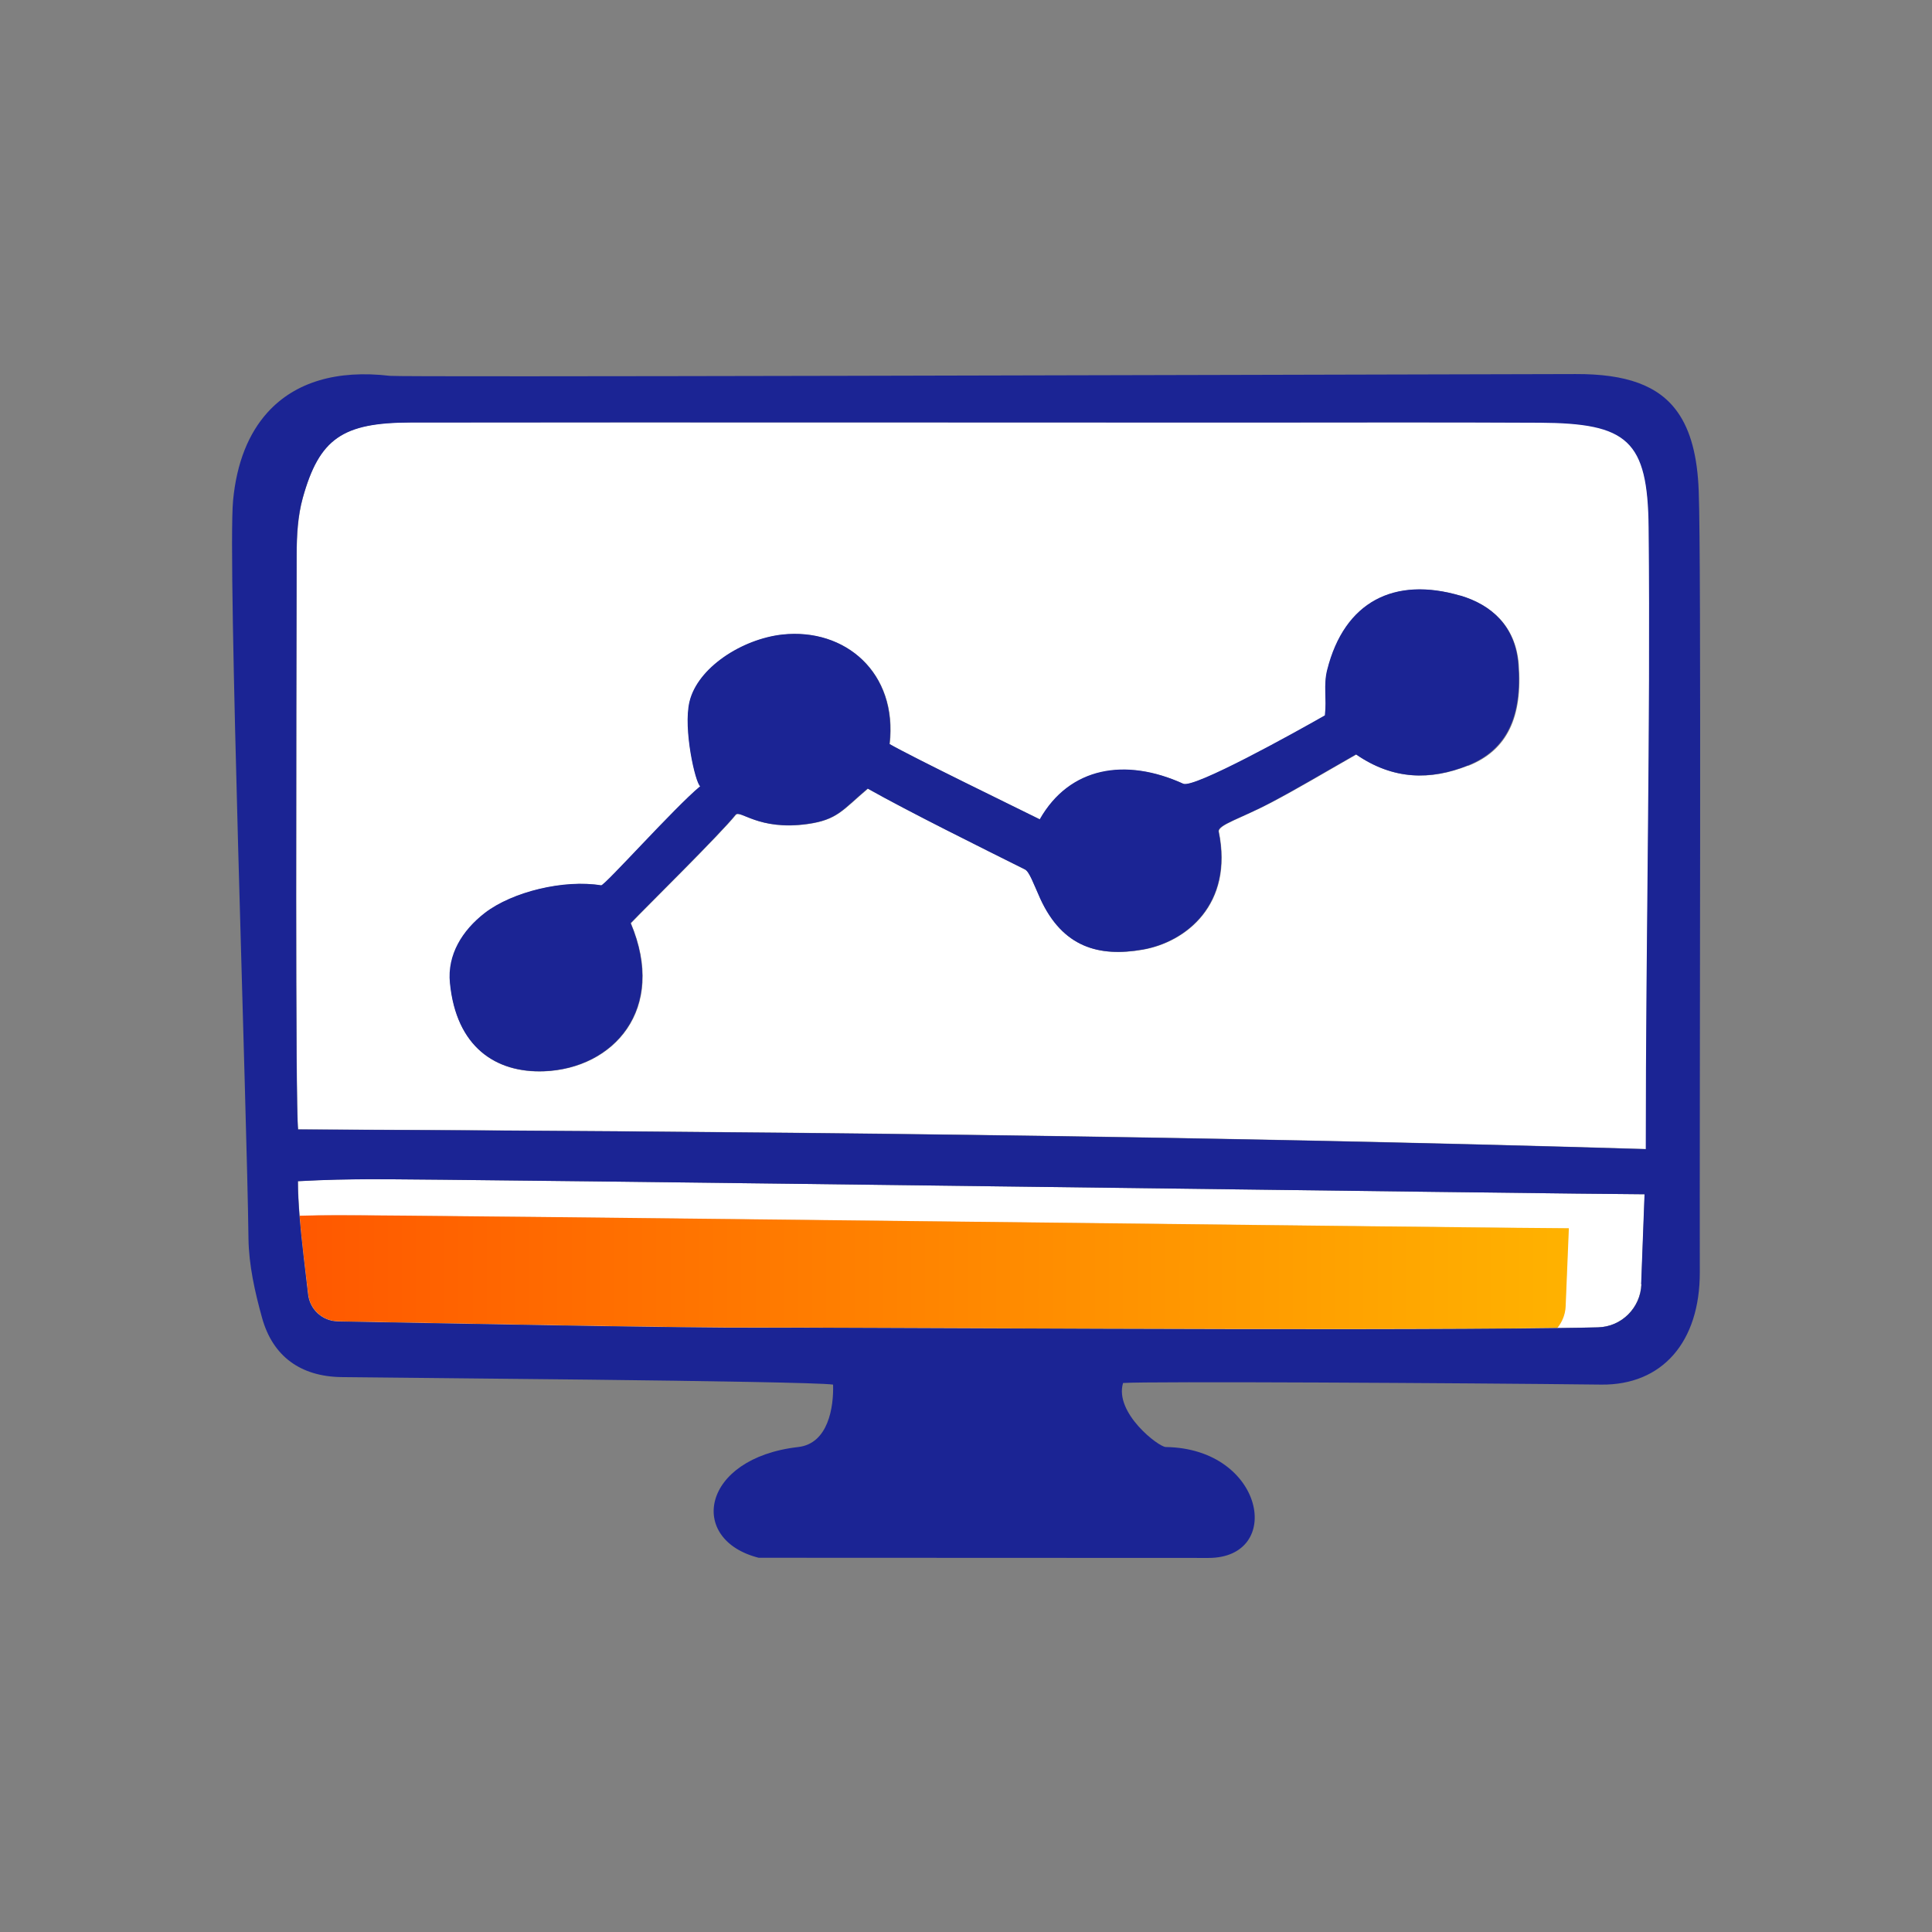
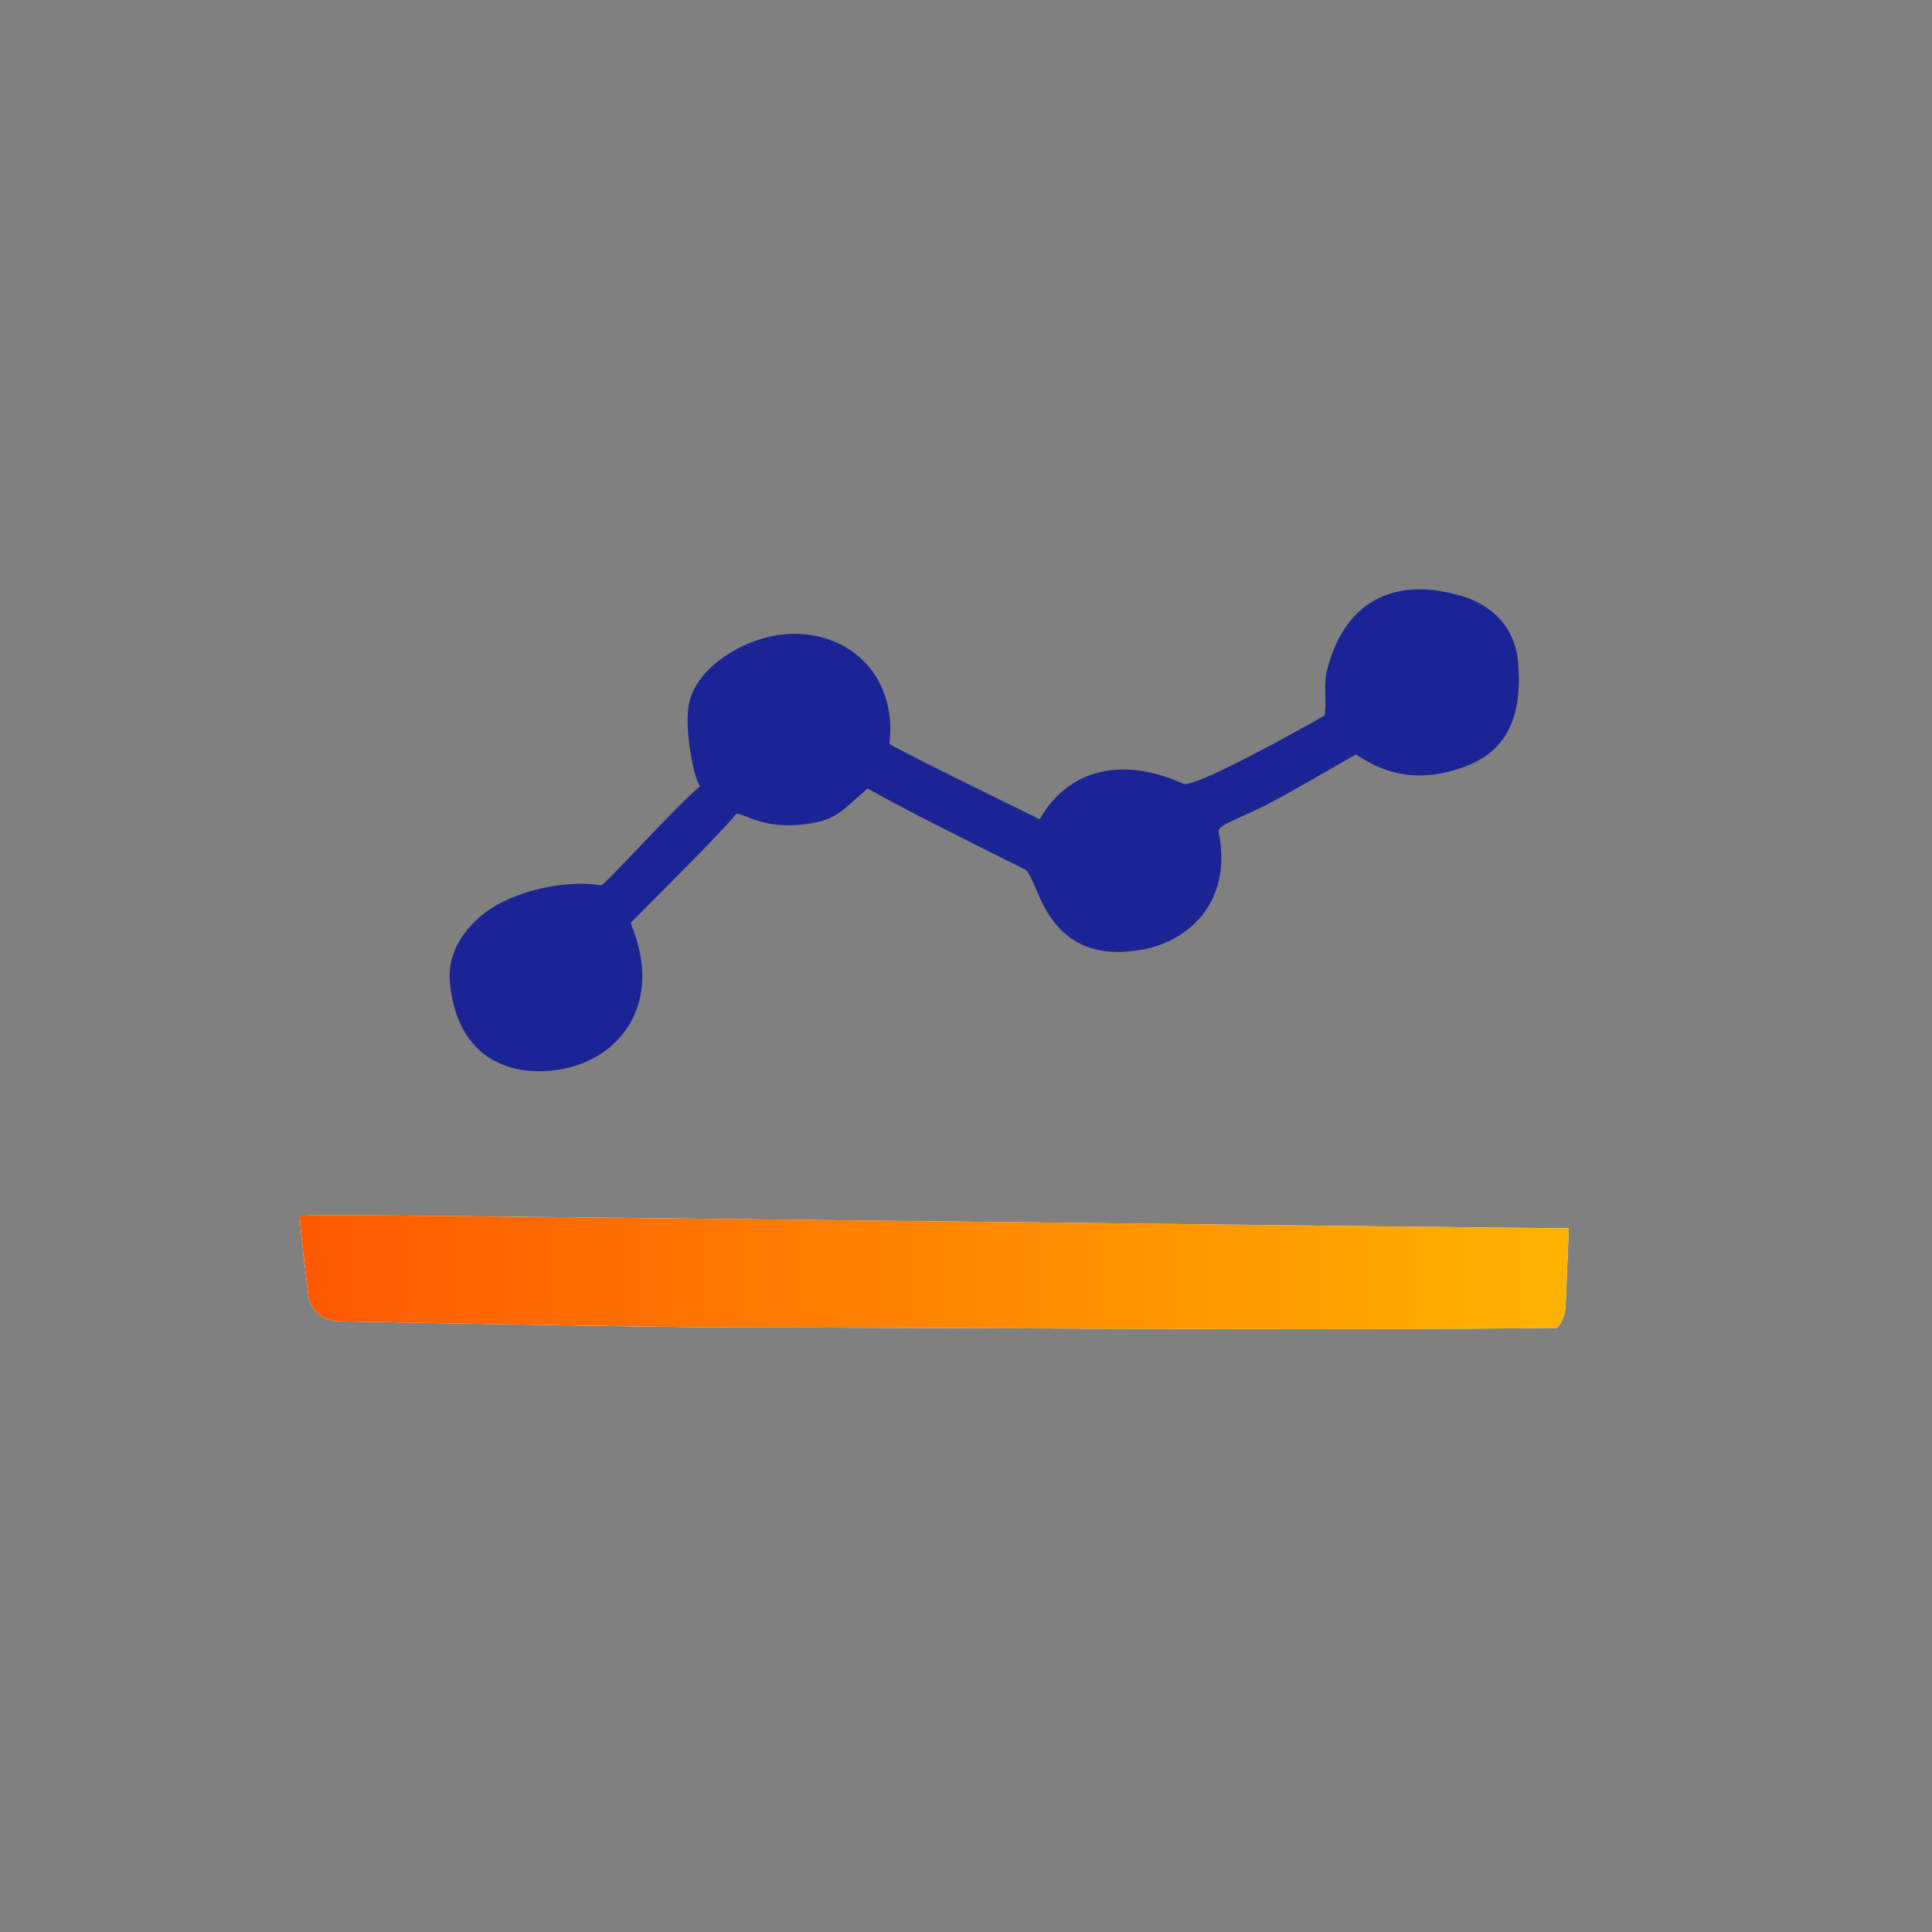
<svg xmlns="http://www.w3.org/2000/svg" viewBox="0 0 108 108" id="Icons_Orange_Gradient">
  <rect x="0" y="0" width="108" height="108" fill="#808080" stroke="none" />
  <defs>
    <style>.cls-1{fill:url(#New_Gradient_Swatch_2);}.cls-1,.cls-2,.cls-3{stroke-width:0px;}.cls-2{fill:#1b2494;}.cls-3{fill:#fff;}</style>
    <linearGradient gradientUnits="userSpaceOnUse" y2="71.12" x2="87.68" y1="71.12" x1="14.96" id="New_Gradient_Swatch_2">
      <stop stop-color="#ff5600" offset="0" />
      <stop stop-color="#ffb200" offset="1" />
    </linearGradient>
  </defs>
-   <path d="m20.62,65.92c-1.19,0-2.28.02-3.96.11,0,.63.04,1.28.09,1.94.73-.02,1.38-.03,2.04-.03,4-.02,65.7.73,68.89.73l-.18,4.38c-.02.45-.19.86-.46,1.19.86-.01,1.63-.03,2.28-.04,1.32-.03,2.38-1.09,2.43-2.41l.19-5.03c-3.3,0-67.18-.87-71.32-.84Z" class="cls-3" />
-   <path d="m86.08,23.62c-5.53-.03-11.06,0-16.59-.01-15.51,0-31.02,0-46.53,0-3.81,0-5.11.9-6.03,4.22-.28,1.01-.34,2.11-.34,3.16-.02,9.5-.08,30.84.08,32.14,25.11.11,49.95.34,75.35,1.1,0-12.23.27-23.44.16-34.77-.05-4.89-1.18-5.83-6.09-5.86Zm-4.01,19.18c-2.09.83-4.16.81-6.25-.62-1.82,1.04-3.26,1.9-4.74,2.68-1.69.89-3.02,1.26-2.94,1.64.83,4.08-1.85,6.17-4.25,6.59-2.44.42-4.47-.12-5.72-2.84-.4-.87-.61-1.51-.86-1.64-2.45-1.23-6.47-3.21-8.79-4.52-1.41,1.2-1.7,1.74-3.38,1.98-2.74.38-3.76-.83-4.01-.51-.86,1.07-4.97,5.12-5.86,6.05,2.04,4.84-.99,8.13-4.84,8.28-2.71.11-4.92-1.36-5.26-4.93-.15-1.57.7-2.94,1.94-3.91,1.54-1.2,4.45-1.89,6.51-1.55.19.03,4.13-4.37,5.54-5.54-.27-.17-.96-3.19-.6-4.72.45-1.91,2.93-3.51,5.19-3.76,3.5-.38,6.45,2.13,5.99,6.12,1.27.73,7.03,3.53,8.4,4.21,1.66-2.93,4.8-3.45,8.02-1.99.6.27,6.24-2.86,7.92-3.82.11-.94-.09-1.69.13-2.55.96-3.82,3.76-5.23,7.45-4.14,1.72.51,3.07,1.69,3.24,3.82.23,2.95-.64,4.82-2.82,5.68Z" class="cls-3" />
  <path d="m87.68,68.66c-3.19,0-64.89-.75-68.89-.73-.66,0-1.31.01-2.04.03.11,1.47.31,2.97.48,4.4.1.84.8,1.48,1.65,1.5,6.1.11,19.77.38,23.57.35,3.46-.02,32.76.19,44.61.02.27-.34.44-.75.46-1.19l.18-4.38Z" class="cls-3" />
  <path d="m87.68,68.66c-3.19,0-64.89-.75-68.89-.73-.66,0-1.31.01-2.04.03.11,1.47.31,2.97.48,4.4.1.84.8,1.48,1.65,1.5,6.1.11,19.77.38,23.57.35,3.46-.02,32.76.19,44.61.02.27-.34.44-.75.46-1.19l.18-4.38Z" class="cls-1" />
-   <path d="m94.96,27.46c-.07-1.94-.45-3.39-1.18-4.42-1.06-1.5-2.88-2.14-5.7-2.13-21.35.05-65.54.18-66.28.1-2.97-.35-5.31.35-6.84,2.04-1.06,1.17-1.73,2.81-1.93,4.92-.32,3.34.78,34.37.86,41.26.02,1.49.36,3,.76,4.44.6,2.16,2.16,3.27,4.41,3.31,1.68.03,26.1.21,27.51.42.04,1.26-.27,3.3-1.95,3.49-5.43.62-6.2,5.18-2.21,6.19,1.84,0,22.93.01,25.14.01,4.25,0,3.14-6.12-2.38-6.2-.4,0-2.89-1.91-2.39-3.58,1.38-.1,18.92,0,26.73.09,3.4.04,5.52-2.37,5.51-6.29-.02-10.72.09-39.83-.06-43.65Zm-3.2,44.33c-.05,1.32-1.11,2.38-2.43,2.41-.66.02-1.43.03-2.28.04-11.85.17-41.14-.05-44.61-.02-3.8.03-17.47-.24-23.57-.35-.85-.02-1.55-.66-1.65-1.5-.16-1.43-.36-2.94-.48-4.4-.05-.66-.09-1.31-.09-1.94,1.68-.09,2.78-.1,3.96-.11,4.14-.03,68.02.84,71.32.84l-.19,5.03Zm.25-7.55c-25.4-.76-50.24-.99-75.35-1.1-.16-1.3-.1-22.65-.08-32.14,0-1.06.06-2.15.34-3.16.93-3.32,2.22-4.21,6.03-4.22,15.51-.02,31.02,0,46.53,0,5.53,0,11.06-.02,16.59.01,4.91.03,6.04.97,6.09,5.86.11,11.32-.16,22.54-.16,34.77Z" class="cls-2" />
  <path d="m81.64,33.3c-3.7-1.09-6.49.33-7.45,4.14-.22.86-.02,1.61-.13,2.55-1.68.96-7.32,4.09-7.92,3.82-3.22-1.47-6.35-.95-8.02,1.99-1.37-.68-7.13-3.48-8.4-4.21.46-3.99-2.48-6.5-5.99-6.12-2.25.25-4.74,1.85-5.19,3.76-.36,1.52.33,4.55.6,4.72-1.42,1.17-5.35,5.57-5.54,5.54-2.06-.34-4.96.35-6.51,1.55-1.25.97-2.1,2.33-1.94,3.91.35,3.57,2.55,5.03,5.26,4.93,3.85-.15,6.88-3.44,4.84-8.28.89-.93,5.01-4.98,5.86-6.05.25-.32,1.27.89,4.01.51,1.68-.23,1.96-.78,3.38-1.98,2.33,1.31,6.34,3.3,8.79,4.52.25.13.47.77.86,1.64,1.25,2.72,3.28,3.27,5.72,2.84,2.4-.42,5.08-2.51,4.25-6.59-.08-.38,1.25-.74,2.94-1.64,1.48-.78,2.91-1.64,4.74-2.68,2.08,1.44,4.16,1.45,6.25.62,2.18-.87,3.05-2.73,2.82-5.68-.17-2.13-1.52-3.31-3.24-3.82Z" class="cls-2" />
</svg>